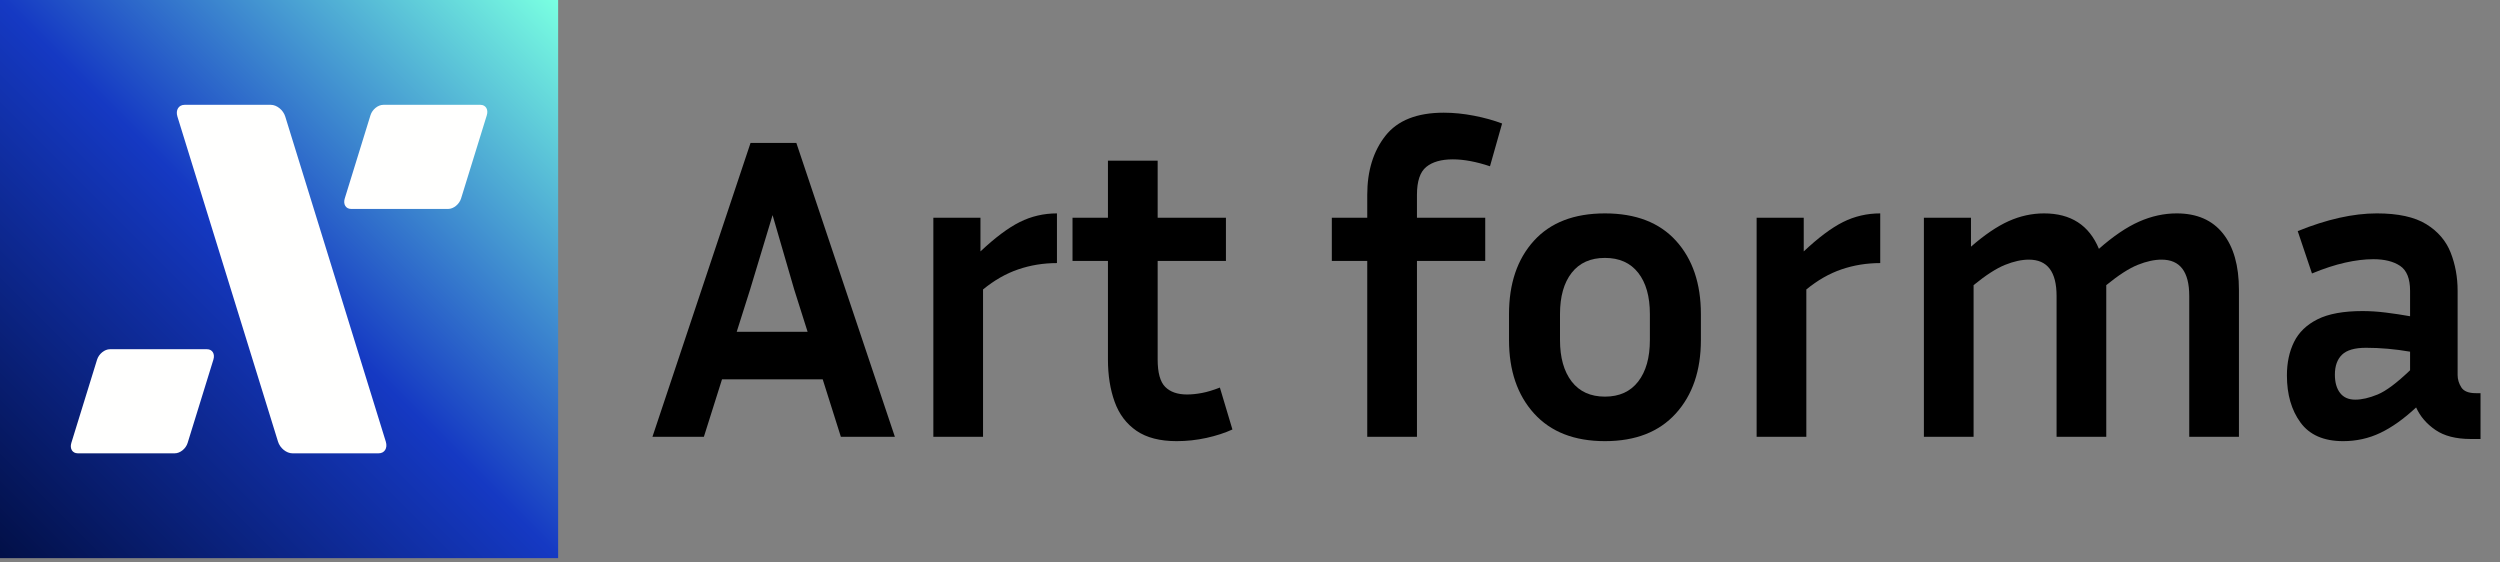
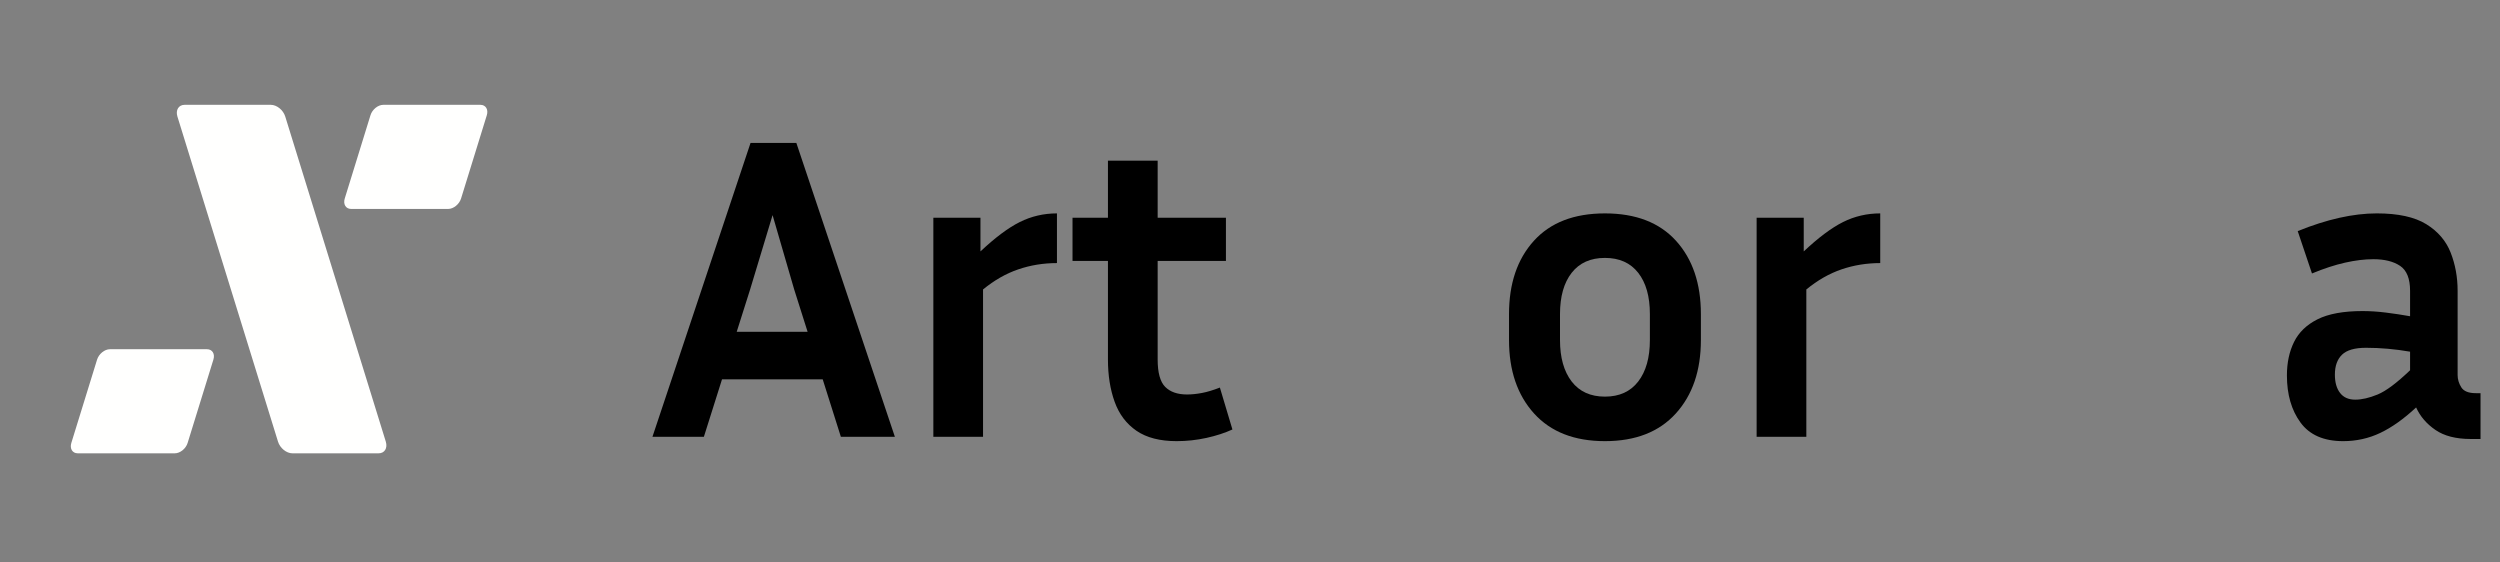
<svg xmlns="http://www.w3.org/2000/svg" width="100%" height="100%" viewBox="0 0 129 29" version="1.1" xml:space="preserve" style="fill-rule:evenodd;clip-rule:evenodd;stroke-linejoin:round;stroke-miterlimit:1.414;">
  <rect x="0" y="0" width="129" height="29" fill="#808080" stroke="none" />
-   <rect x="0" y="0" width="28.8" height="28.8" style="fill:url(#_Linear1);fill-rule:nonzero;" />
  <path d="M11.011,18.557c0.093,-0.296 -0.055,-0.537 -0.329,-0.537l-5.01,0c-0.274,0 -0.57,0.24 -0.663,0.537l-1.328,4.298c-0.092,0.296 0.056,0.536 0.33,0.536l5.01,0c0.274,0 0.57,-0.239 0.661,-0.536l1.329,-4.298Zm14.109,-12.612c0.091,-0.296 -0.057,-0.536 -0.33,-0.536l-5.012,0c-0.273,0 -0.57,0.24 -0.661,0.536l-1.328,4.298c-0.092,0.296 0.055,0.538 0.329,0.538l5.01,0c0.274,0 0.571,-0.242 0.663,-0.538l1.329,-4.298Zm-10.402,0.066c-0.102,-0.333 -0.436,-0.602 -0.743,-0.602l-4.45,0c-0.306,0 -0.473,0.269 -0.371,0.602l5.192,16.779c0.102,0.332 0.435,0.601 0.742,0.601l4.45,0c0.307,0 0.472,-0.269 0.37,-0.601l-5.19,-16.779Z" style="fill:#fffffe;fill-rule:nonzero;" />
  <path d="M43.389,22.54l-0.937,-2.966l-5.196,0l-0.936,2.966l-2.654,0l5.062,-15.164l2.364,0l5.084,15.164l-2.787,0Zm-4.683,-7.604l-0.692,2.185l3.658,0l-0.692,-2.185l-1.115,-3.836l-1.159,3.836Z" style="fill-rule:nonzero;" />
  <path d="M54.539,13.575c-0.699,0 -1.364,0.108 -1.996,0.324c-0.632,0.215 -1.238,0.561 -1.818,1.037l0,7.604l-2.564,0l0,-11.306l2.431,0l0,1.739c0.758,-0.713 1.434,-1.219 2.029,-1.516c0.595,-0.297 1.234,-0.446 1.918,-0.446l0,2.564Z" style="fill-rule:nonzero;" />
  <path d="M63.593,22.161c-0.387,0.178 -0.833,0.323 -1.338,0.435c-0.506,0.111 -1.019,0.167 -1.539,0.167c-0.862,0 -1.554,-0.178 -2.074,-0.535c-0.52,-0.357 -0.896,-0.855 -1.126,-1.494c-0.231,-0.64 -0.346,-1.368 -0.346,-2.186l0,-5.084l-1.828,0l0,-2.23l1.828,0l0,-2.944l2.565,0l0,2.944l3.523,0l0,2.23l-3.523,0l0,5.084c0,0.684 0.13,1.156 0.39,1.416c0.26,0.261 0.635,0.391 1.126,0.391c0.238,0 0.494,-0.026 0.769,-0.078c0.275,-0.052 0.584,-0.145 0.926,-0.279l0.647,2.163Z" style="fill-rule:nonzero;" />
-   <path d="M76.638,13.464l-3.523,0l0,9.076l-2.565,0l0,-9.076l-1.828,0l0,-2.23l1.828,0l0,-1.182c0,-1.234 0.312,-2.249 0.937,-3.044c0.624,-0.795 1.628,-1.193 3.01,-1.193c0.506,0 1.026,0.052 1.561,0.156c0.535,0.104 1.019,0.238 1.45,0.402l-0.625,2.207c-0.713,-0.238 -1.352,-0.357 -1.917,-0.357c-0.595,0 -1.052,0.13 -1.372,0.391c-0.319,0.26 -0.479,0.739 -0.479,1.438l0,1.182l3.523,0l0,2.23Z" style="fill-rule:nonzero;" />
  <path d="M87.766,16.207l0,1.338c0,1.576 -0.431,2.839 -1.294,3.791c-0.862,0.951 -2.081,1.427 -3.657,1.427c-1.576,0 -2.795,-0.476 -3.657,-1.427c-0.862,-0.952 -1.293,-2.215 -1.293,-3.791l0,-1.338c0,-1.576 0.427,-2.836 1.282,-3.78c0.855,-0.944 2.077,-1.416 3.668,-1.416c1.591,0 2.814,0.472 3.669,1.416c0.854,0.944 1.282,2.204 1.282,3.78Zm-2.632,0c0,-0.907 -0.2,-1.617 -0.602,-2.13c-0.401,-0.513 -0.973,-0.769 -1.717,-0.769c-0.743,0 -1.316,0.256 -1.717,0.769c-0.401,0.513 -0.602,1.223 -0.602,2.13l0,1.338c0,0.907 0.201,1.62 0.602,2.141c0.401,0.52 0.974,0.78 1.717,0.78c0.744,0 1.316,-0.26 1.717,-0.78c0.402,-0.521 0.602,-1.234 0.602,-2.141l0,-1.338Z" style="fill-rule:nonzero;" />
  <path d="M97.02,13.575c-0.698,0 -1.364,0.108 -1.996,0.324c-0.631,0.215 -1.237,0.561 -1.817,1.037l0,7.604l-2.565,0l0,-11.306l2.431,0l0,1.739c0.758,-0.713 1.435,-1.219 2.029,-1.516c0.595,-0.297 1.234,-0.446 1.918,-0.446l0,2.564Z" style="fill-rule:nonzero;" />
-   <path d="M101.837,14.713l0,7.827l-2.564,0l0,-11.306l2.43,0l0,1.494c0.699,-0.61 1.346,-1.048 1.94,-1.316c0.595,-0.267 1.205,-0.401 1.829,-0.401c1.383,0 2.327,0.609 2.832,1.829c0.743,-0.655 1.435,-1.123 2.074,-1.405c0.639,-0.283 1.286,-0.424 1.94,-0.424c1.041,0 1.836,0.346 2.386,1.037c0.55,0.691 0.825,1.661 0.825,2.91l0,7.582l-2.564,0l0,-7.27c0,-1.249 -0.476,-1.873 -1.427,-1.873c-0.372,0 -0.781,0.089 -1.227,0.268c-0.446,0.178 -0.989,0.527 -1.628,1.048l0,7.827l-2.564,0l0,-7.27c0,-1.249 -0.476,-1.873 -1.427,-1.873c-0.372,0 -0.781,0.089 -1.227,0.268c-0.446,0.178 -0.989,0.527 -1.628,1.048Z" style="fill-rule:nonzero;" />
  <path d="M127.482,22.652c-0.758,-0.001 -1.364,-0.157 -1.817,-0.469c-0.454,-0.312 -0.785,-0.699 -0.993,-1.159c-0.639,0.594 -1.256,1.033 -1.851,1.315c-0.594,0.283 -1.234,0.424 -1.917,0.424c-0.996,0 -1.729,-0.32 -2.197,-0.959c-0.468,-0.639 -0.702,-1.449 -0.702,-2.431c0,-0.654 0.122,-1.23 0.368,-1.728c0.245,-0.498 0.65,-0.888 1.215,-1.171c0.565,-0.282 1.338,-0.423 2.319,-0.423c0.387,0 0.788,0.026 1.204,0.078c0.417,0.052 0.833,0.115 1.249,0.189l0,-1.315c0,-0.625 -0.171,-1.052 -0.513,-1.283c-0.342,-0.23 -0.803,-0.345 -1.382,-0.345c-0.446,0 -0.933,0.059 -1.461,0.178c-0.528,0.119 -1.096,0.305 -1.706,0.558l-0.736,-2.186c1.502,-0.609 2.862,-0.914 4.081,-0.914c1.1,0 1.951,0.186 2.553,0.557c0.602,0.372 1.022,0.863 1.26,1.472c0.238,0.61 0.357,1.264 0.357,1.963l0,4.348c0,0.223 0.063,0.435 0.19,0.636c0.126,0.2 0.375,0.301 0.747,0.301l0.245,0l0,2.364l-0.513,0Zm-7.002,-3.323c0,0.401 0.089,0.717 0.268,0.948c0.178,0.23 0.438,0.345 0.78,0.345c0.342,0 0.728,-0.089 1.16,-0.267c0.431,-0.179 0.988,-0.595 1.672,-1.249l0,-0.959c-0.773,-0.134 -1.531,-0.201 -2.274,-0.201c-0.58,0 -0.993,0.119 -1.238,0.357c-0.245,0.238 -0.368,0.58 -0.368,1.026Z" style="fill-rule:nonzero;" />
  <defs>
    <linearGradient id="_Linear1" x1="0" y1="0" x2="1" y2="0" gradientUnits="userSpaceOnUse" gradientTransform="matrix(28.8,-28.8,28.8,28.8,0.001,28.799)">
      <stop offset="0" style="stop-color:#021048;stop-opacity:1" />
      <stop offset="0.5" style="stop-color:#1539c3;stop-opacity:1" />
      <stop offset="1" style="stop-color:#79ffe1;stop-opacity:1" />
    </linearGradient>
  </defs>
</svg>